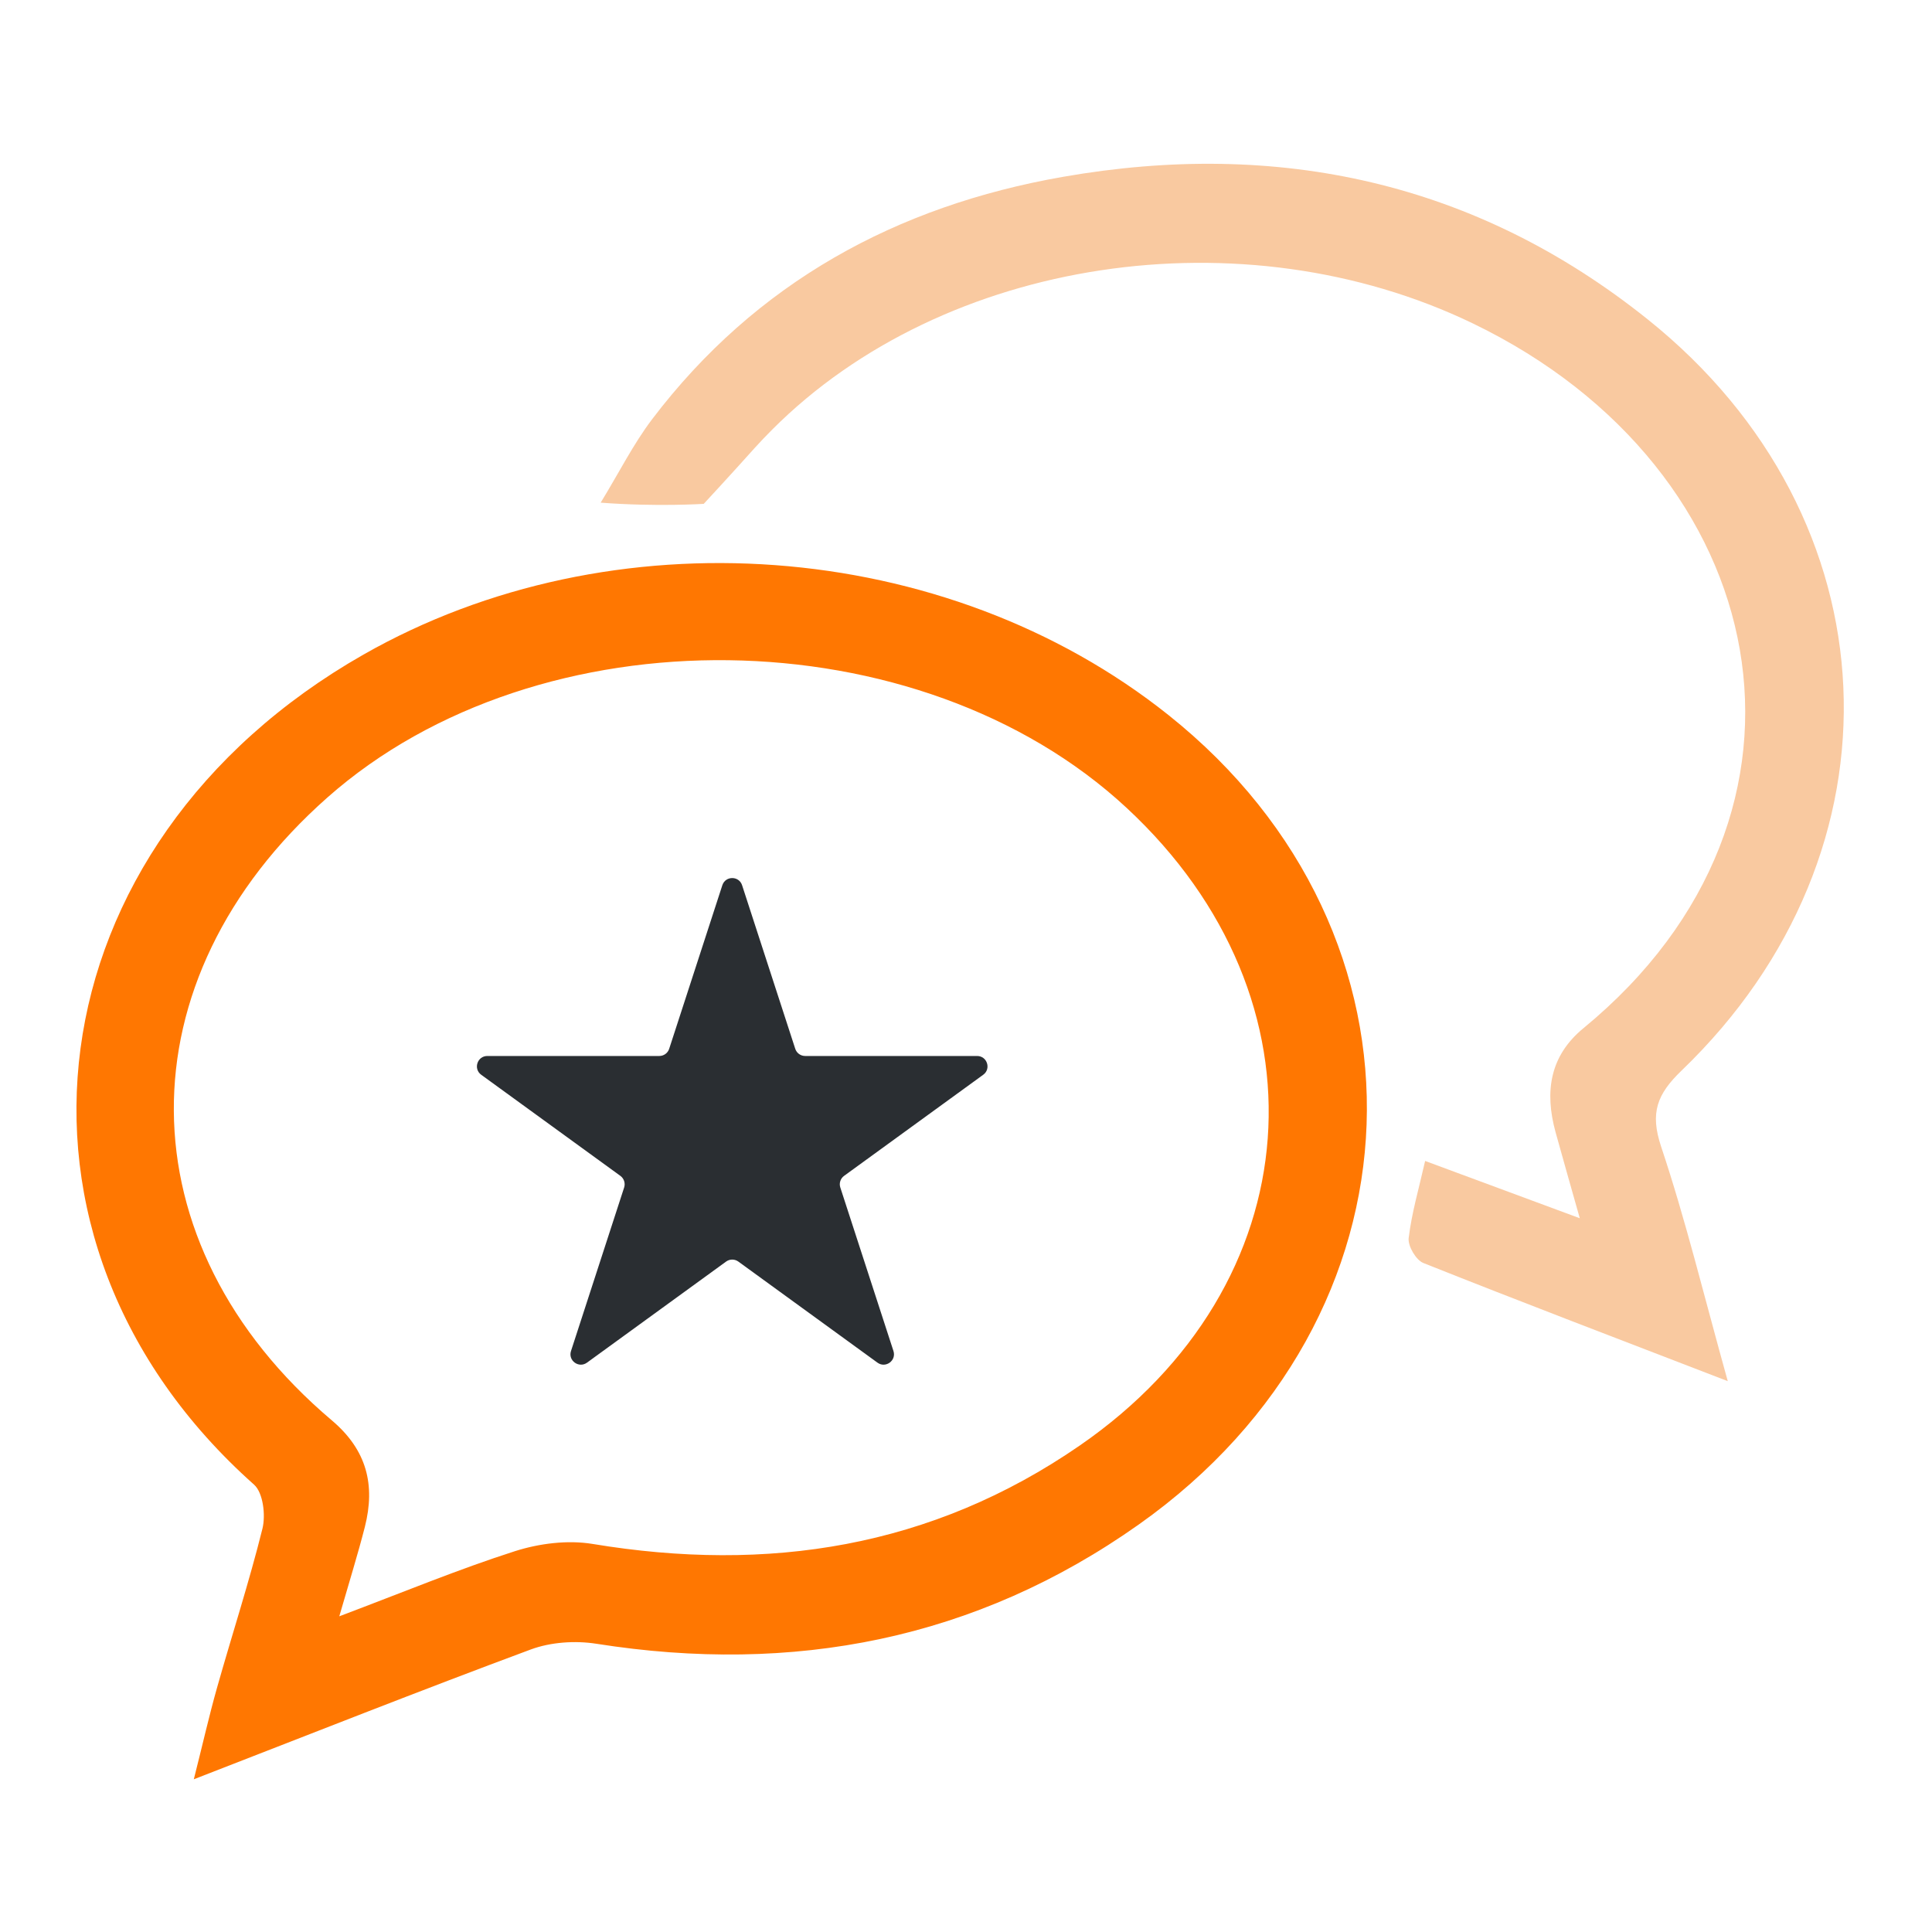
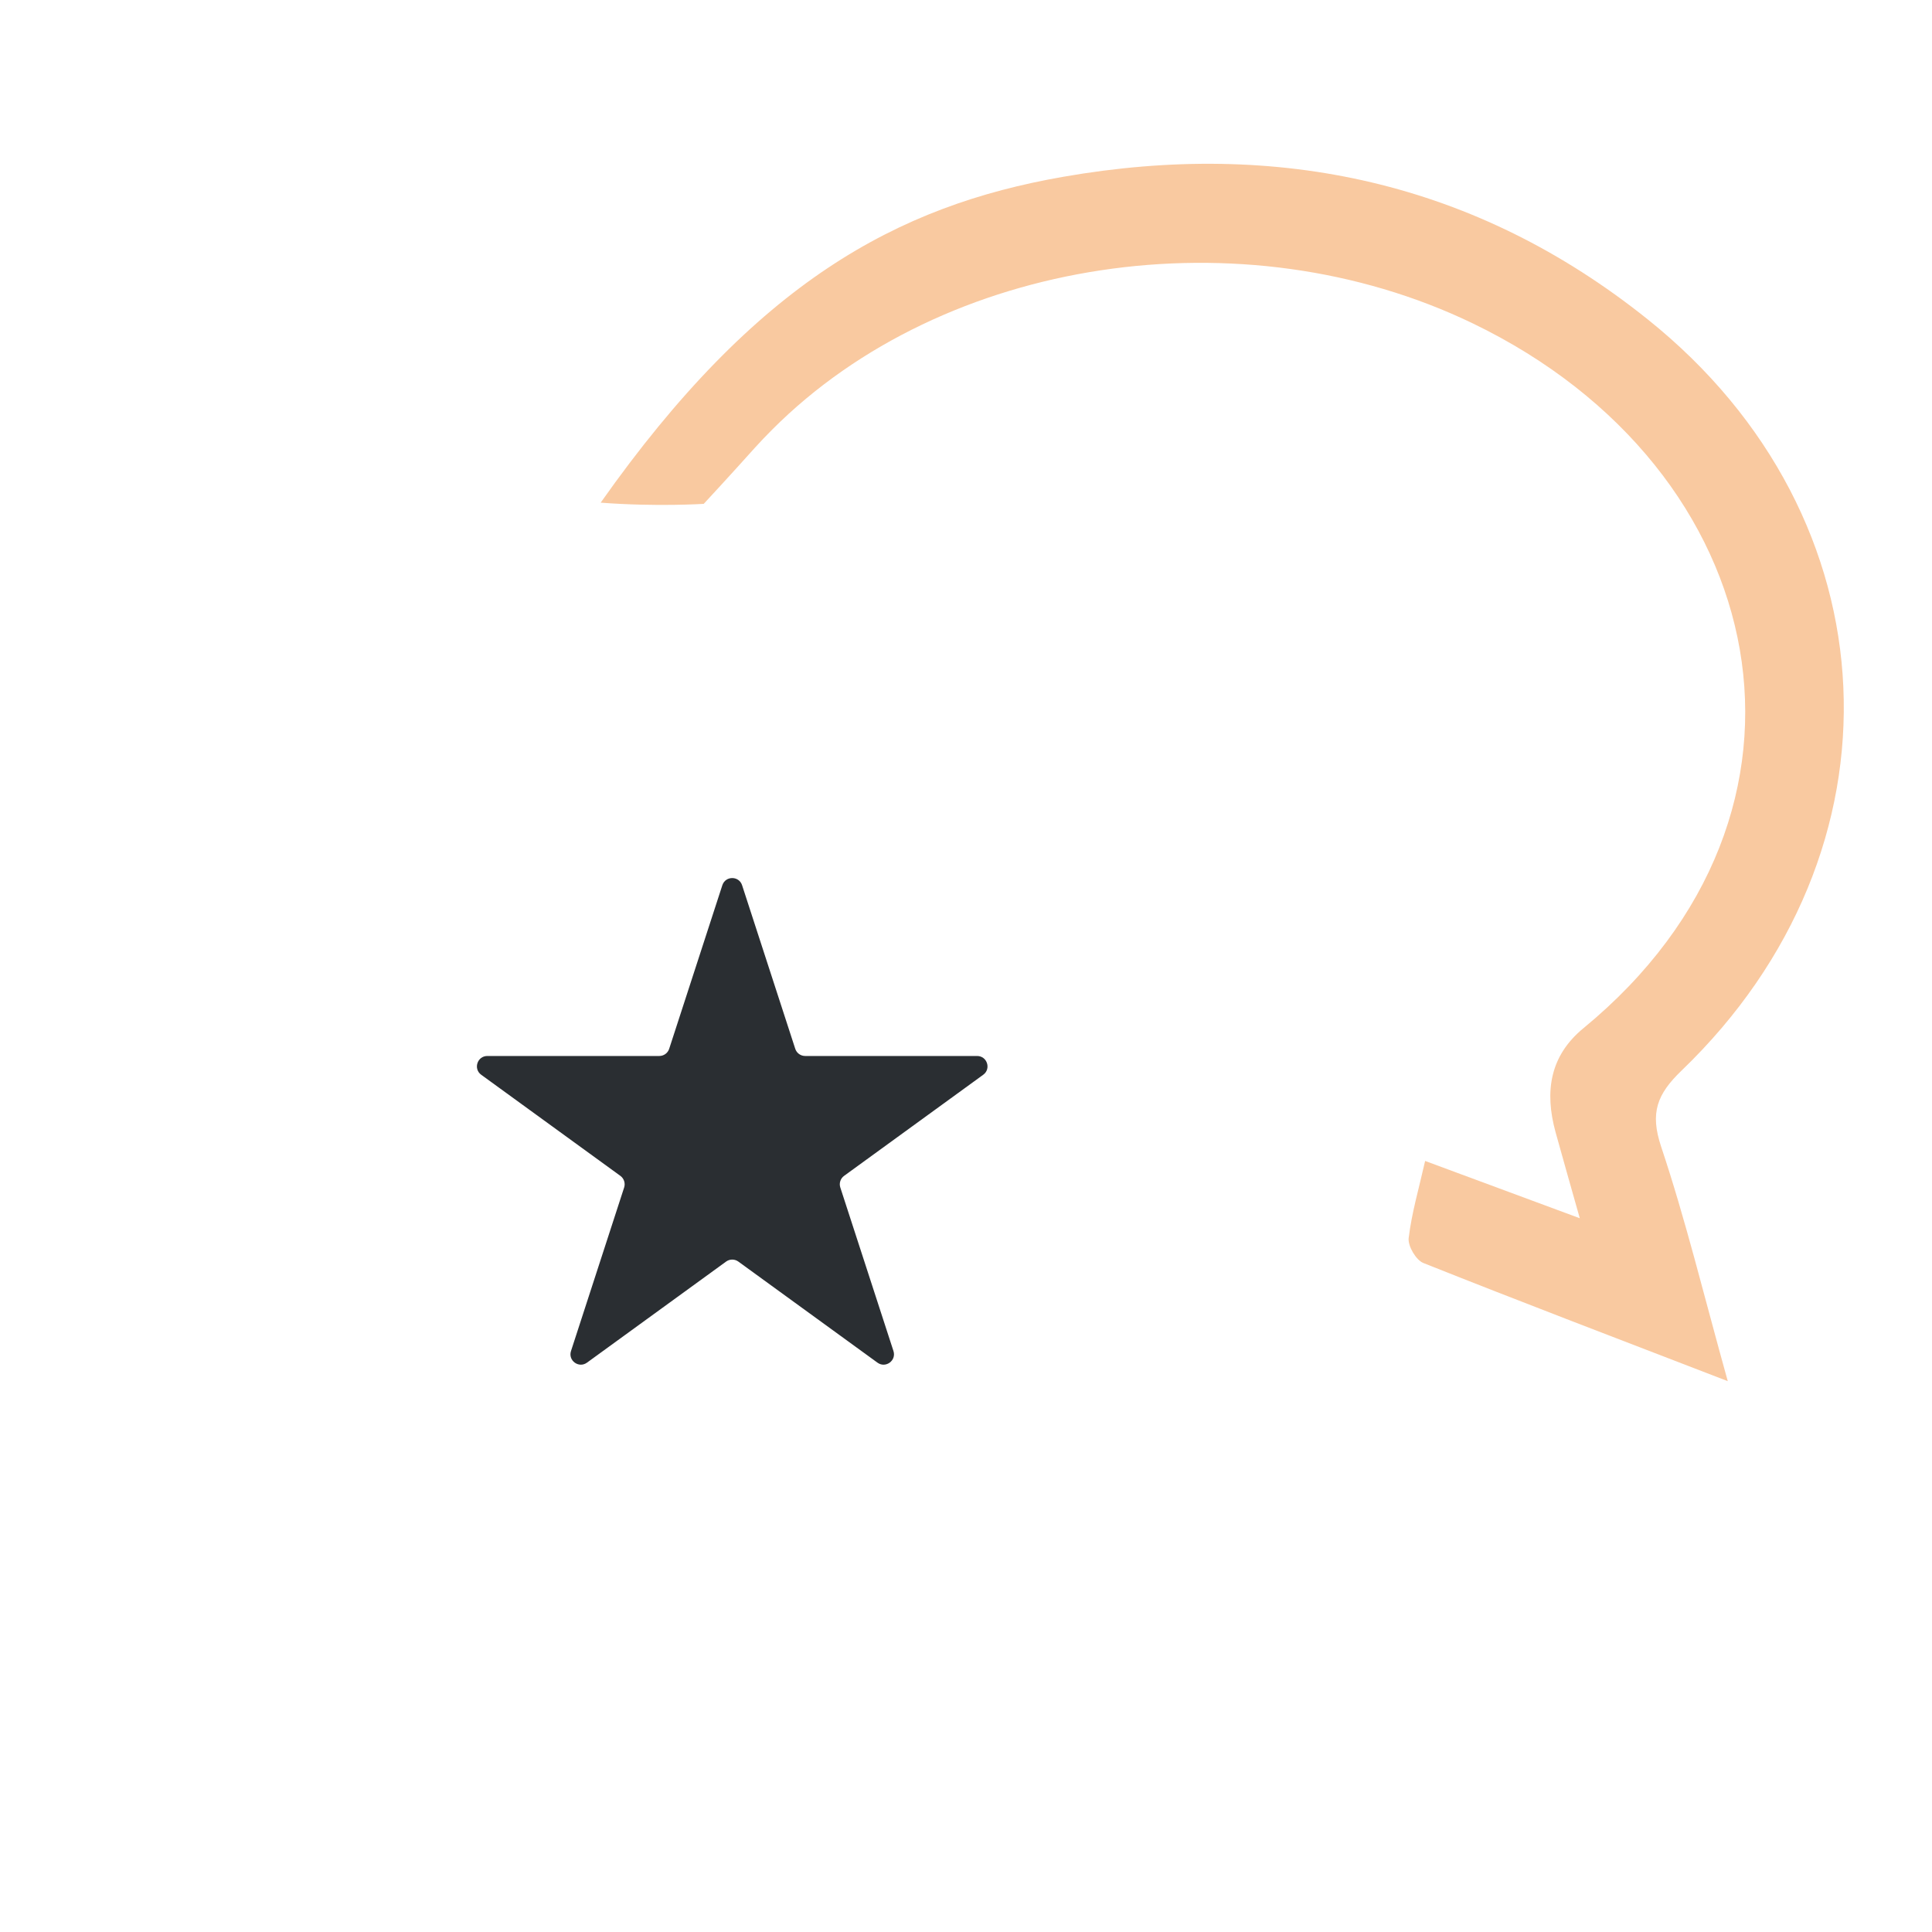
<svg xmlns="http://www.w3.org/2000/svg" width="73" height="73" viewBox="0 0 73 73" fill="none">
  <path d="M27.293 33.449C27.411 33.087 27.923 33.087 28.04 33.449L30.048 39.628C30.101 39.79 30.252 39.9 30.422 39.9H36.919C37.3 39.9 37.458 40.387 37.15 40.61L31.894 44.429C31.756 44.529 31.698 44.707 31.751 44.869L33.759 51.048C33.876 51.41 33.462 51.711 33.154 51.487L27.898 47.668C27.76 47.568 27.573 47.568 27.436 47.668L22.179 51.487C21.871 51.711 21.457 51.41 21.575 51.048L23.583 44.869C23.635 44.707 23.578 44.529 23.44 44.429L18.183 40.61C17.875 40.387 18.034 39.9 18.414 39.9H24.912C25.082 39.9 25.233 39.79 25.285 39.628L27.293 33.449Z" fill="#2A2E32" />
-   <path d="M7.323 67.231C7.662 65.891 7.903 64.822 8.2 63.772C8.767 61.764 9.414 59.78 9.917 57.757C10.042 57.248 9.942 56.404 9.601 56.098C-0.84 46.81 1.174 31.888 13.734 24.733C23.099 19.399 35.711 20.294 44.145 27.014C54.56 35.31 54.077 49.787 43.034 57.599C36.874 61.958 29.967 63.282 22.535 62.109C21.736 61.984 20.812 62.045 20.055 62.325C15.899 63.868 11.779 65.501 7.32 67.231H7.323ZM12.819 61.072C15.245 60.157 17.323 59.294 19.456 58.611C20.374 58.318 21.446 58.182 22.39 58.337C29.014 59.435 35.199 58.482 40.798 54.619C49.58 48.563 50.366 37.764 42.57 30.526C34.729 23.245 20.374 23.058 12.371 30.133C4.579 37.023 4.633 46.981 12.539 53.669C13.863 54.79 14.188 56.108 13.786 57.693C13.525 58.717 13.209 59.725 12.819 61.075V61.072Z" fill="#FF7701" />
-   <path d="M65.284 52.187C61.142 50.589 57.45 49.185 53.781 47.722C53.504 47.613 53.191 47.078 53.226 46.782C53.339 45.838 53.61 44.916 53.848 43.866C55.781 44.581 57.608 45.258 59.692 46.031C59.341 44.784 59.051 43.779 58.774 42.771C58.361 41.257 58.548 39.9 59.837 38.844C69.73 30.706 67.079 17.733 55.646 12.218C46.964 8.033 35.679 9.721 29.184 16.226C28.956 16.454 28.733 16.686 28.517 16.925C27.628 17.92 26.591 19.038 26.591 19.038C26.591 19.038 24.816 19.154 22.696 18.993C23.392 17.856 23.927 16.783 24.639 15.842C28.563 10.675 33.878 7.779 40.173 6.68C48.288 5.263 55.762 6.867 62.253 12.063C71.628 19.563 72.175 32.149 63.538 40.451C62.607 41.347 62.34 42.049 62.765 43.325C63.69 46.089 64.376 48.933 65.284 52.19V52.187Z" fill="#F9C9A0" />
+   <path d="M65.284 52.187C61.142 50.589 57.45 49.185 53.781 47.722C53.504 47.613 53.191 47.078 53.226 46.782C53.339 45.838 53.61 44.916 53.848 43.866C55.781 44.581 57.608 45.258 59.692 46.031C59.341 44.784 59.051 43.779 58.774 42.771C58.361 41.257 58.548 39.9 59.837 38.844C69.73 30.706 67.079 17.733 55.646 12.218C46.964 8.033 35.679 9.721 29.184 16.226C28.956 16.454 28.733 16.686 28.517 16.925C27.628 17.92 26.591 19.038 26.591 19.038C26.591 19.038 24.816 19.154 22.696 18.993C28.563 10.675 33.878 7.779 40.173 6.68C48.288 5.263 55.762 6.867 62.253 12.063C71.628 19.563 72.175 32.149 63.538 40.451C62.607 41.347 62.34 42.049 62.765 43.325C63.69 46.089 64.376 48.933 65.284 52.19V52.187Z" fill="#F9C9A0" />
</svg>